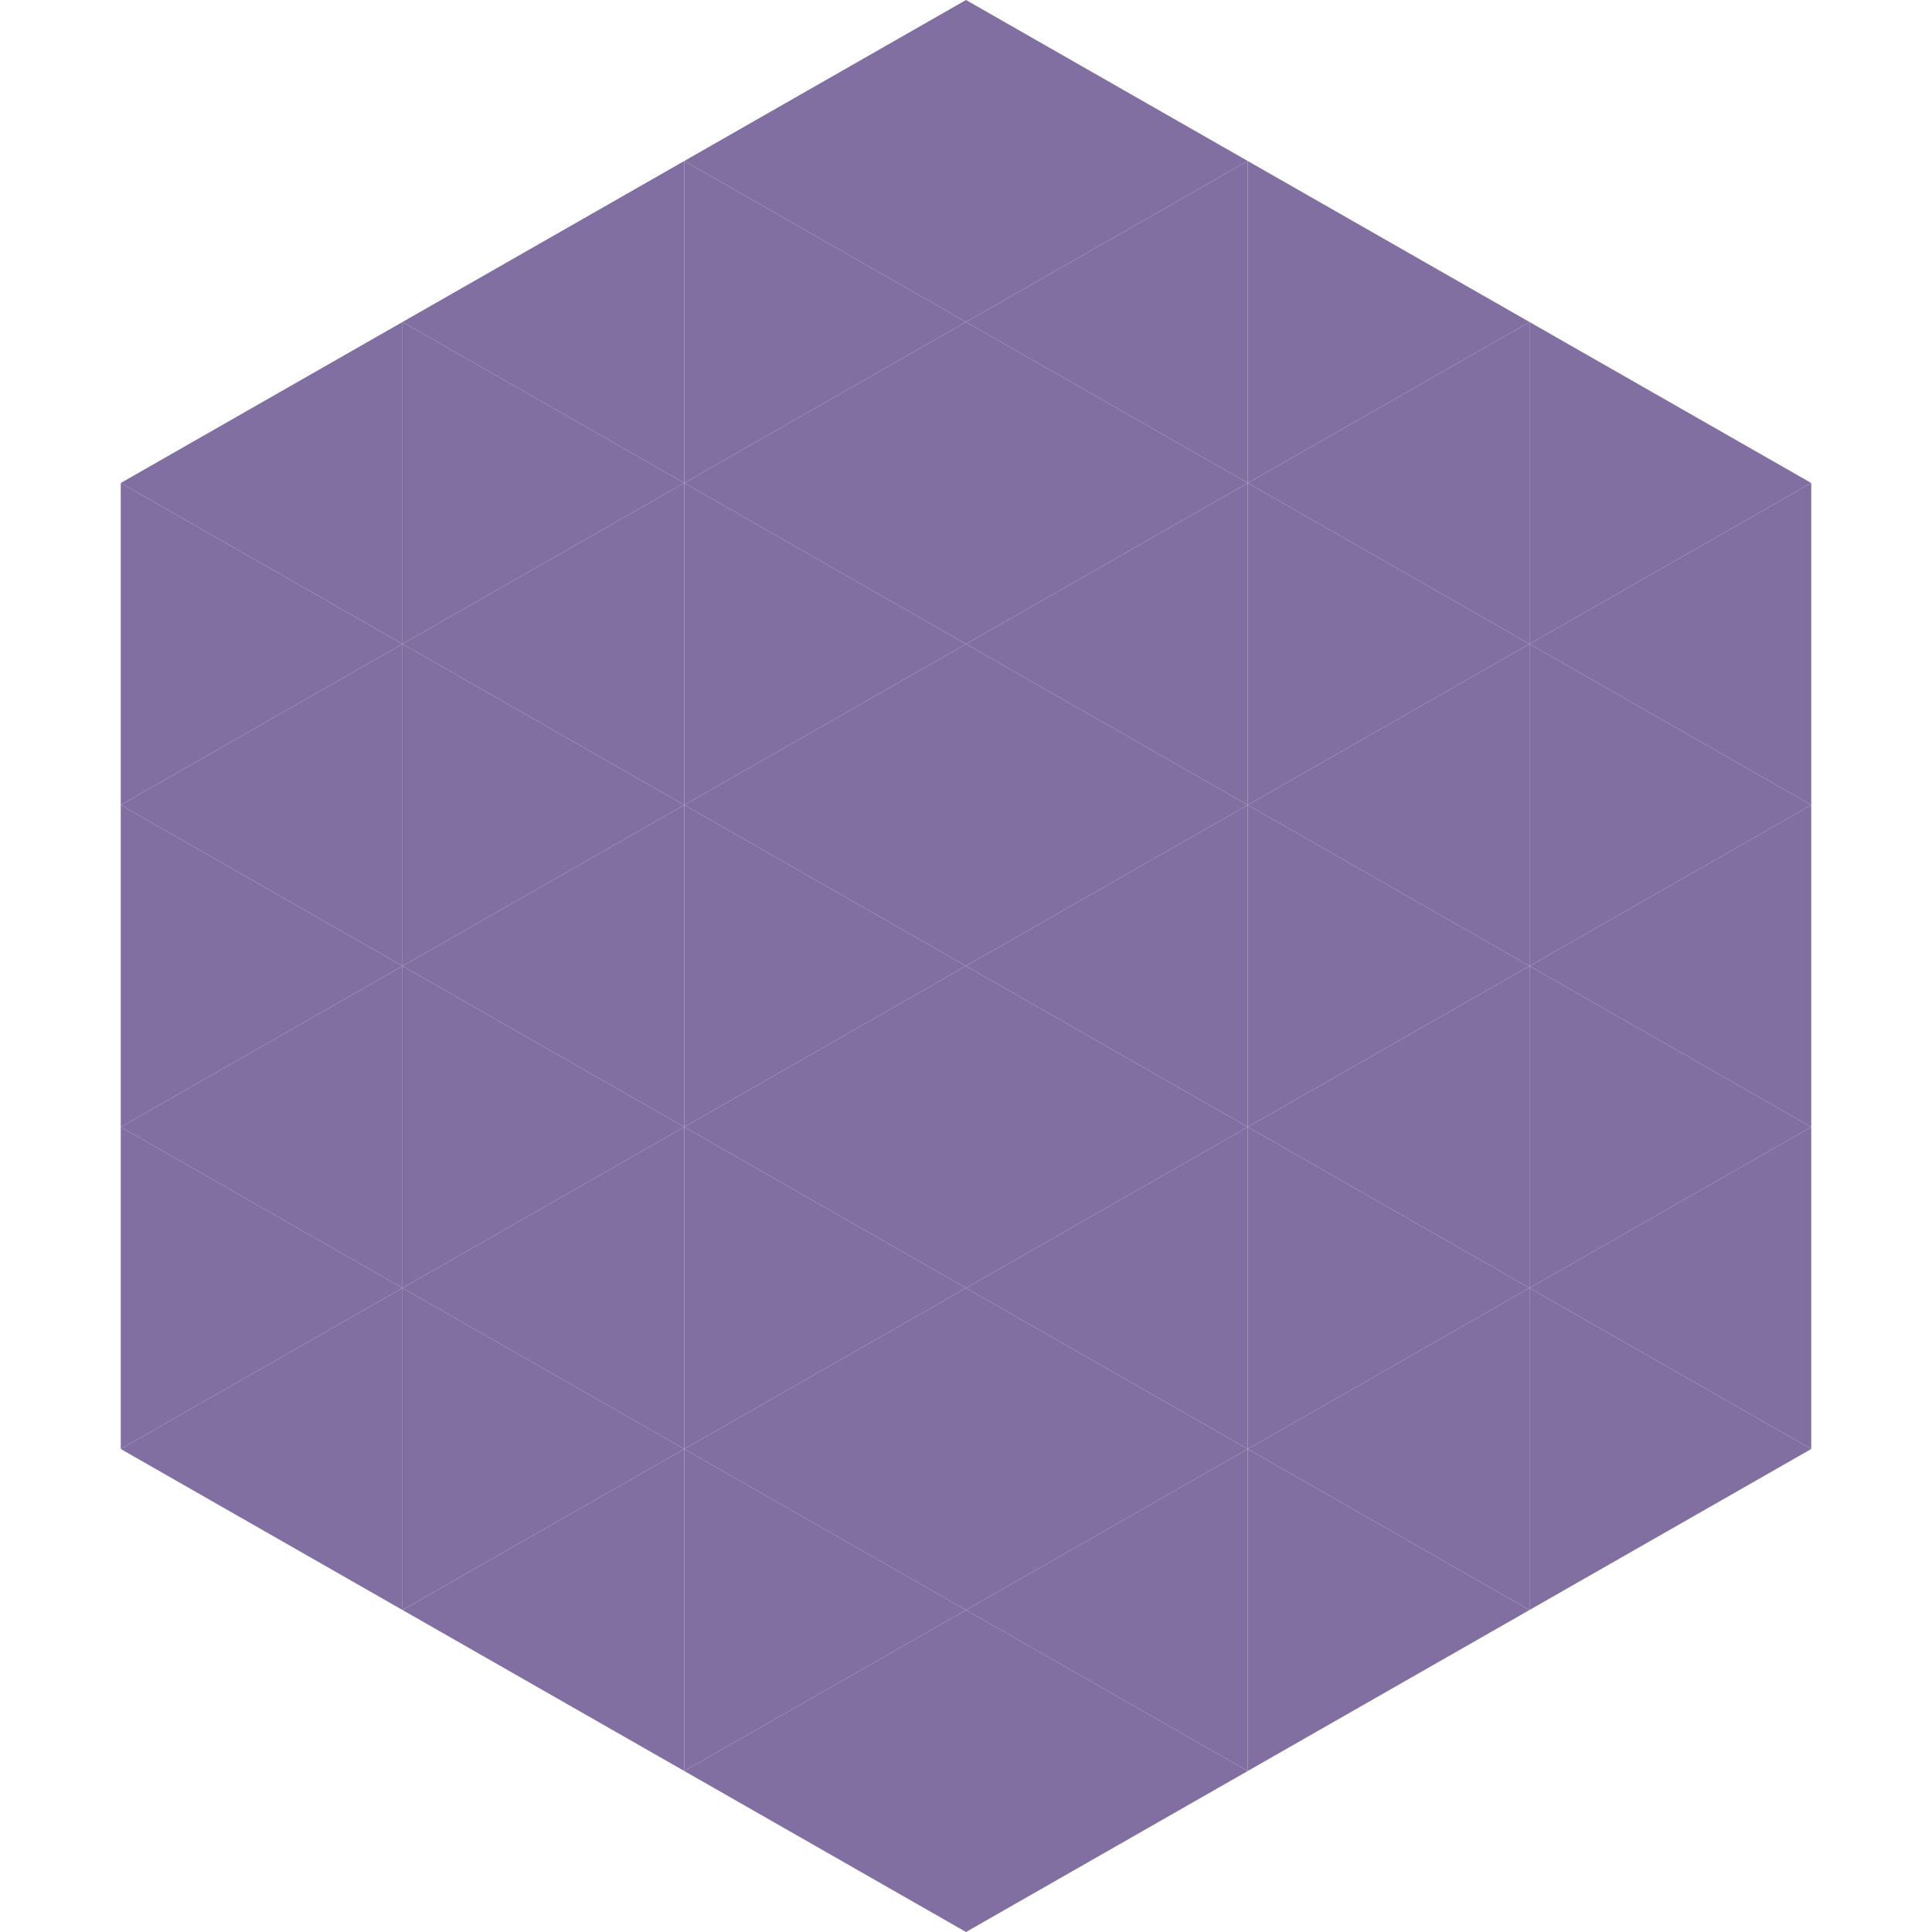
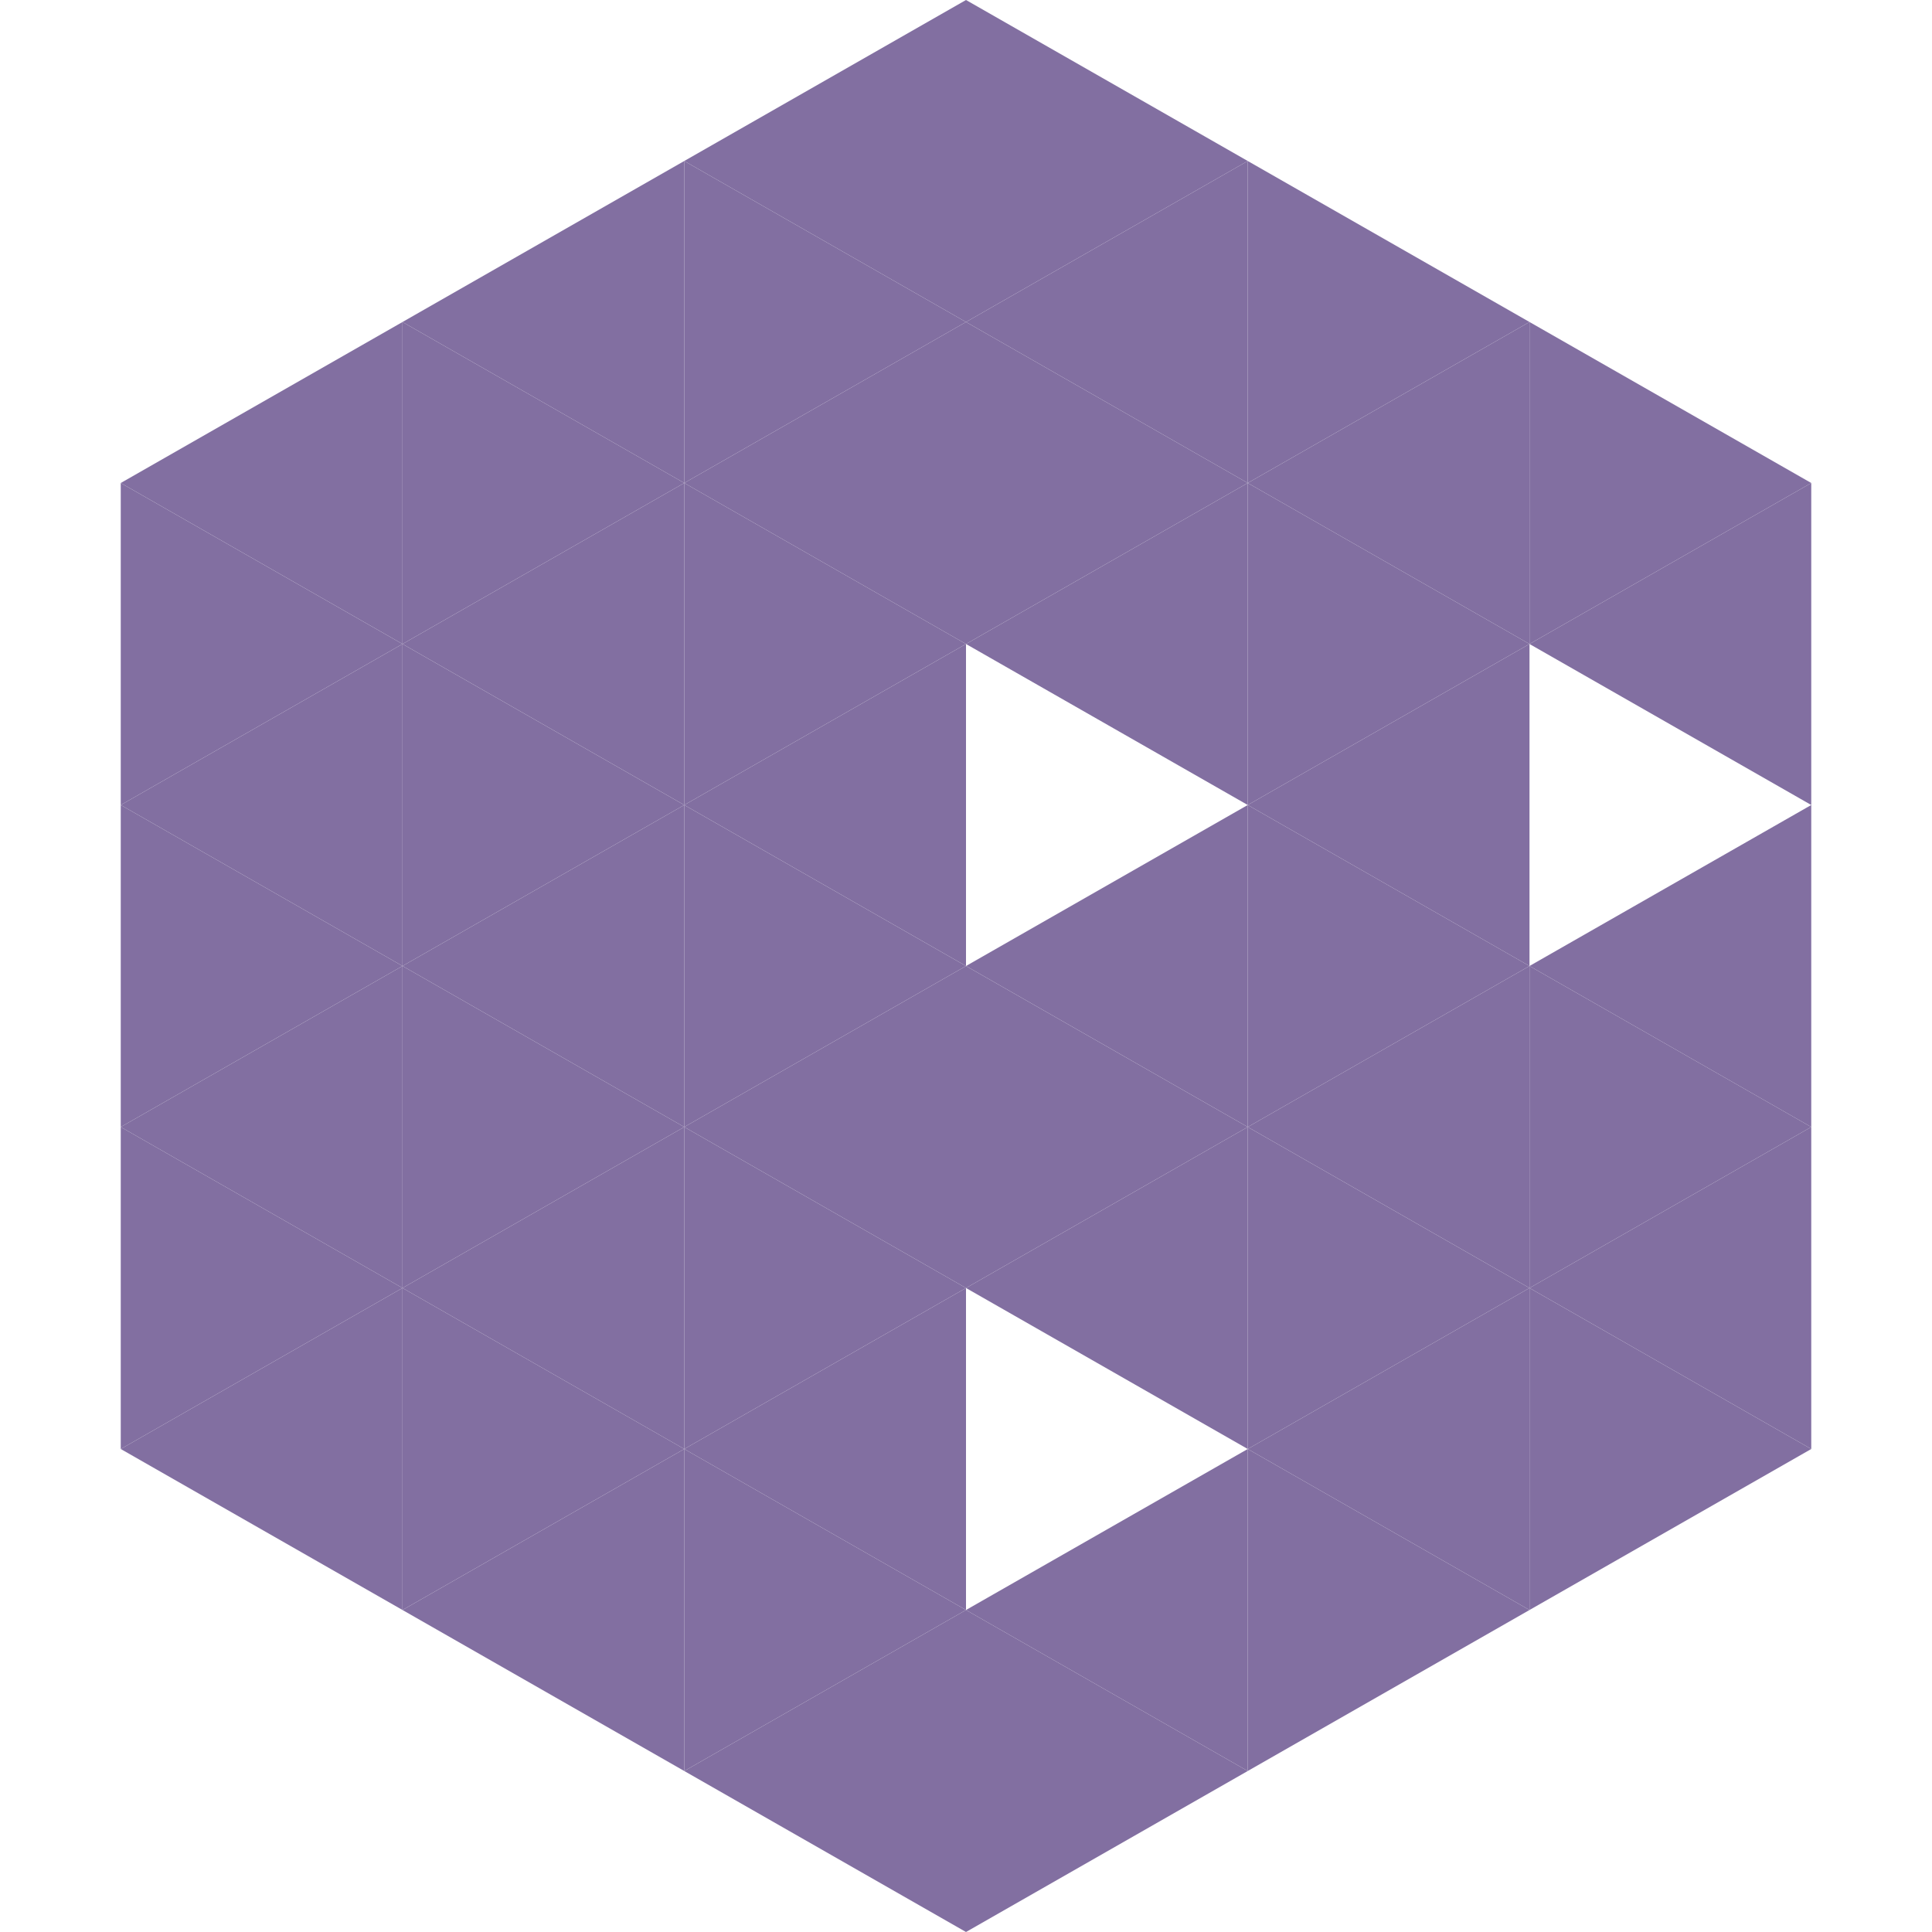
<svg xmlns="http://www.w3.org/2000/svg" width="240" height="240">
  <polygon points="50,40 15,60 50,80" style="fill:rgb(130,111,161)" />
  <polygon points="190,40 225,60 190,80" style="fill:rgb(130,111,161)" />
  <polygon points="15,60 50,80 15,100" style="fill:rgb(130,111,161)" />
  <polygon points="225,60 190,80 225,100" style="fill:rgb(130,111,161)" />
  <polygon points="50,80 15,100 50,120" style="fill:rgb(130,111,161)" />
-   <polygon points="190,80 225,100 190,120" style="fill:rgb(130,111,161)" />
  <polygon points="15,100 50,120 15,140" style="fill:rgb(130,111,161)" />
  <polygon points="225,100 190,120 225,140" style="fill:rgb(130,111,161)" />
  <polygon points="50,120 15,140 50,160" style="fill:rgb(130,111,161)" />
  <polygon points="190,120 225,140 190,160" style="fill:rgb(130,111,161)" />
  <polygon points="15,140 50,160 15,180" style="fill:rgb(130,111,161)" />
  <polygon points="225,140 190,160 225,180" style="fill:rgb(130,111,161)" />
  <polygon points="50,160 15,180 50,200" style="fill:rgb(130,111,161)" />
  <polygon points="190,160 225,180 190,200" style="fill:rgb(130,111,161)" />
  <polygon points="15,180 50,200 15,220" style="fill:rgb(255,255,255); fill-opacity:0" />
  <polygon points="225,180 190,200 225,220" style="fill:rgb(255,255,255); fill-opacity:0" />
  <polygon points="50,0 85,20 50,40" style="fill:rgb(255,255,255); fill-opacity:0" />
  <polygon points="190,0 155,20 190,40" style="fill:rgb(255,255,255); fill-opacity:0" />
  <polygon points="85,20 50,40 85,60" style="fill:rgb(130,111,161)" />
  <polygon points="155,20 190,40 155,60" style="fill:rgb(130,111,161)" />
  <polygon points="50,40 85,60 50,80" style="fill:rgb(130,111,161)" />
  <polygon points="190,40 155,60 190,80" style="fill:rgb(130,111,161)" />
  <polygon points="85,60 50,80 85,100" style="fill:rgb(130,111,161)" />
  <polygon points="155,60 190,80 155,100" style="fill:rgb(130,111,161)" />
  <polygon points="50,80 85,100 50,120" style="fill:rgb(130,111,161)" />
  <polygon points="190,80 155,100 190,120" style="fill:rgb(130,111,161)" />
  <polygon points="85,100 50,120 85,140" style="fill:rgb(130,111,161)" />
  <polygon points="155,100 190,120 155,140" style="fill:rgb(130,111,161)" />
  <polygon points="50,120 85,140 50,160" style="fill:rgb(130,111,161)" />
  <polygon points="190,120 155,140 190,160" style="fill:rgb(130,111,161)" />
  <polygon points="85,140 50,160 85,180" style="fill:rgb(130,111,161)" />
  <polygon points="155,140 190,160 155,180" style="fill:rgb(130,111,161)" />
  <polygon points="50,160 85,180 50,200" style="fill:rgb(130,111,161)" />
  <polygon points="190,160 155,180 190,200" style="fill:rgb(130,111,161)" />
  <polygon points="85,180 50,200 85,220" style="fill:rgb(130,111,161)" />
  <polygon points="155,180 190,200 155,220" style="fill:rgb(130,111,161)" />
  <polygon points="120,0 85,20 120,40" style="fill:rgb(130,111,161)" />
  <polygon points="120,0 155,20 120,40" style="fill:rgb(130,111,161)" />
  <polygon points="85,20 120,40 85,60" style="fill:rgb(130,111,161)" />
  <polygon points="155,20 120,40 155,60" style="fill:rgb(130,111,161)" />
  <polygon points="120,40 85,60 120,80" style="fill:rgb(130,111,161)" />
  <polygon points="120,40 155,60 120,80" style="fill:rgb(130,111,161)" />
  <polygon points="85,60 120,80 85,100" style="fill:rgb(130,111,161)" />
  <polygon points="155,60 120,80 155,100" style="fill:rgb(130,111,161)" />
  <polygon points="120,80 85,100 120,120" style="fill:rgb(130,111,161)" />
-   <polygon points="120,80 155,100 120,120" style="fill:rgb(130,111,161)" />
  <polygon points="85,100 120,120 85,140" style="fill:rgb(130,111,161)" />
  <polygon points="155,100 120,120 155,140" style="fill:rgb(130,111,161)" />
  <polygon points="120,120 85,140 120,160" style="fill:rgb(130,111,161)" />
  <polygon points="120,120 155,140 120,160" style="fill:rgb(130,111,161)" />
  <polygon points="85,140 120,160 85,180" style="fill:rgb(130,111,161)" />
  <polygon points="155,140 120,160 155,180" style="fill:rgb(130,111,161)" />
  <polygon points="120,160 85,180 120,200" style="fill:rgb(130,111,161)" />
-   <polygon points="120,160 155,180 120,200" style="fill:rgb(130,111,161)" />
  <polygon points="85,180 120,200 85,220" style="fill:rgb(130,111,161)" />
  <polygon points="155,180 120,200 155,220" style="fill:rgb(130,111,161)" />
  <polygon points="120,200 85,220 120,240" style="fill:rgb(130,111,161)" />
  <polygon points="120,200 155,220 120,240" style="fill:rgb(130,111,161)" />
  <polygon points="85,220 120,240 85,260" style="fill:rgb(255,255,255); fill-opacity:0" />
  <polygon points="155,220 120,240 155,260" style="fill:rgb(255,255,255); fill-opacity:0" />
</svg>